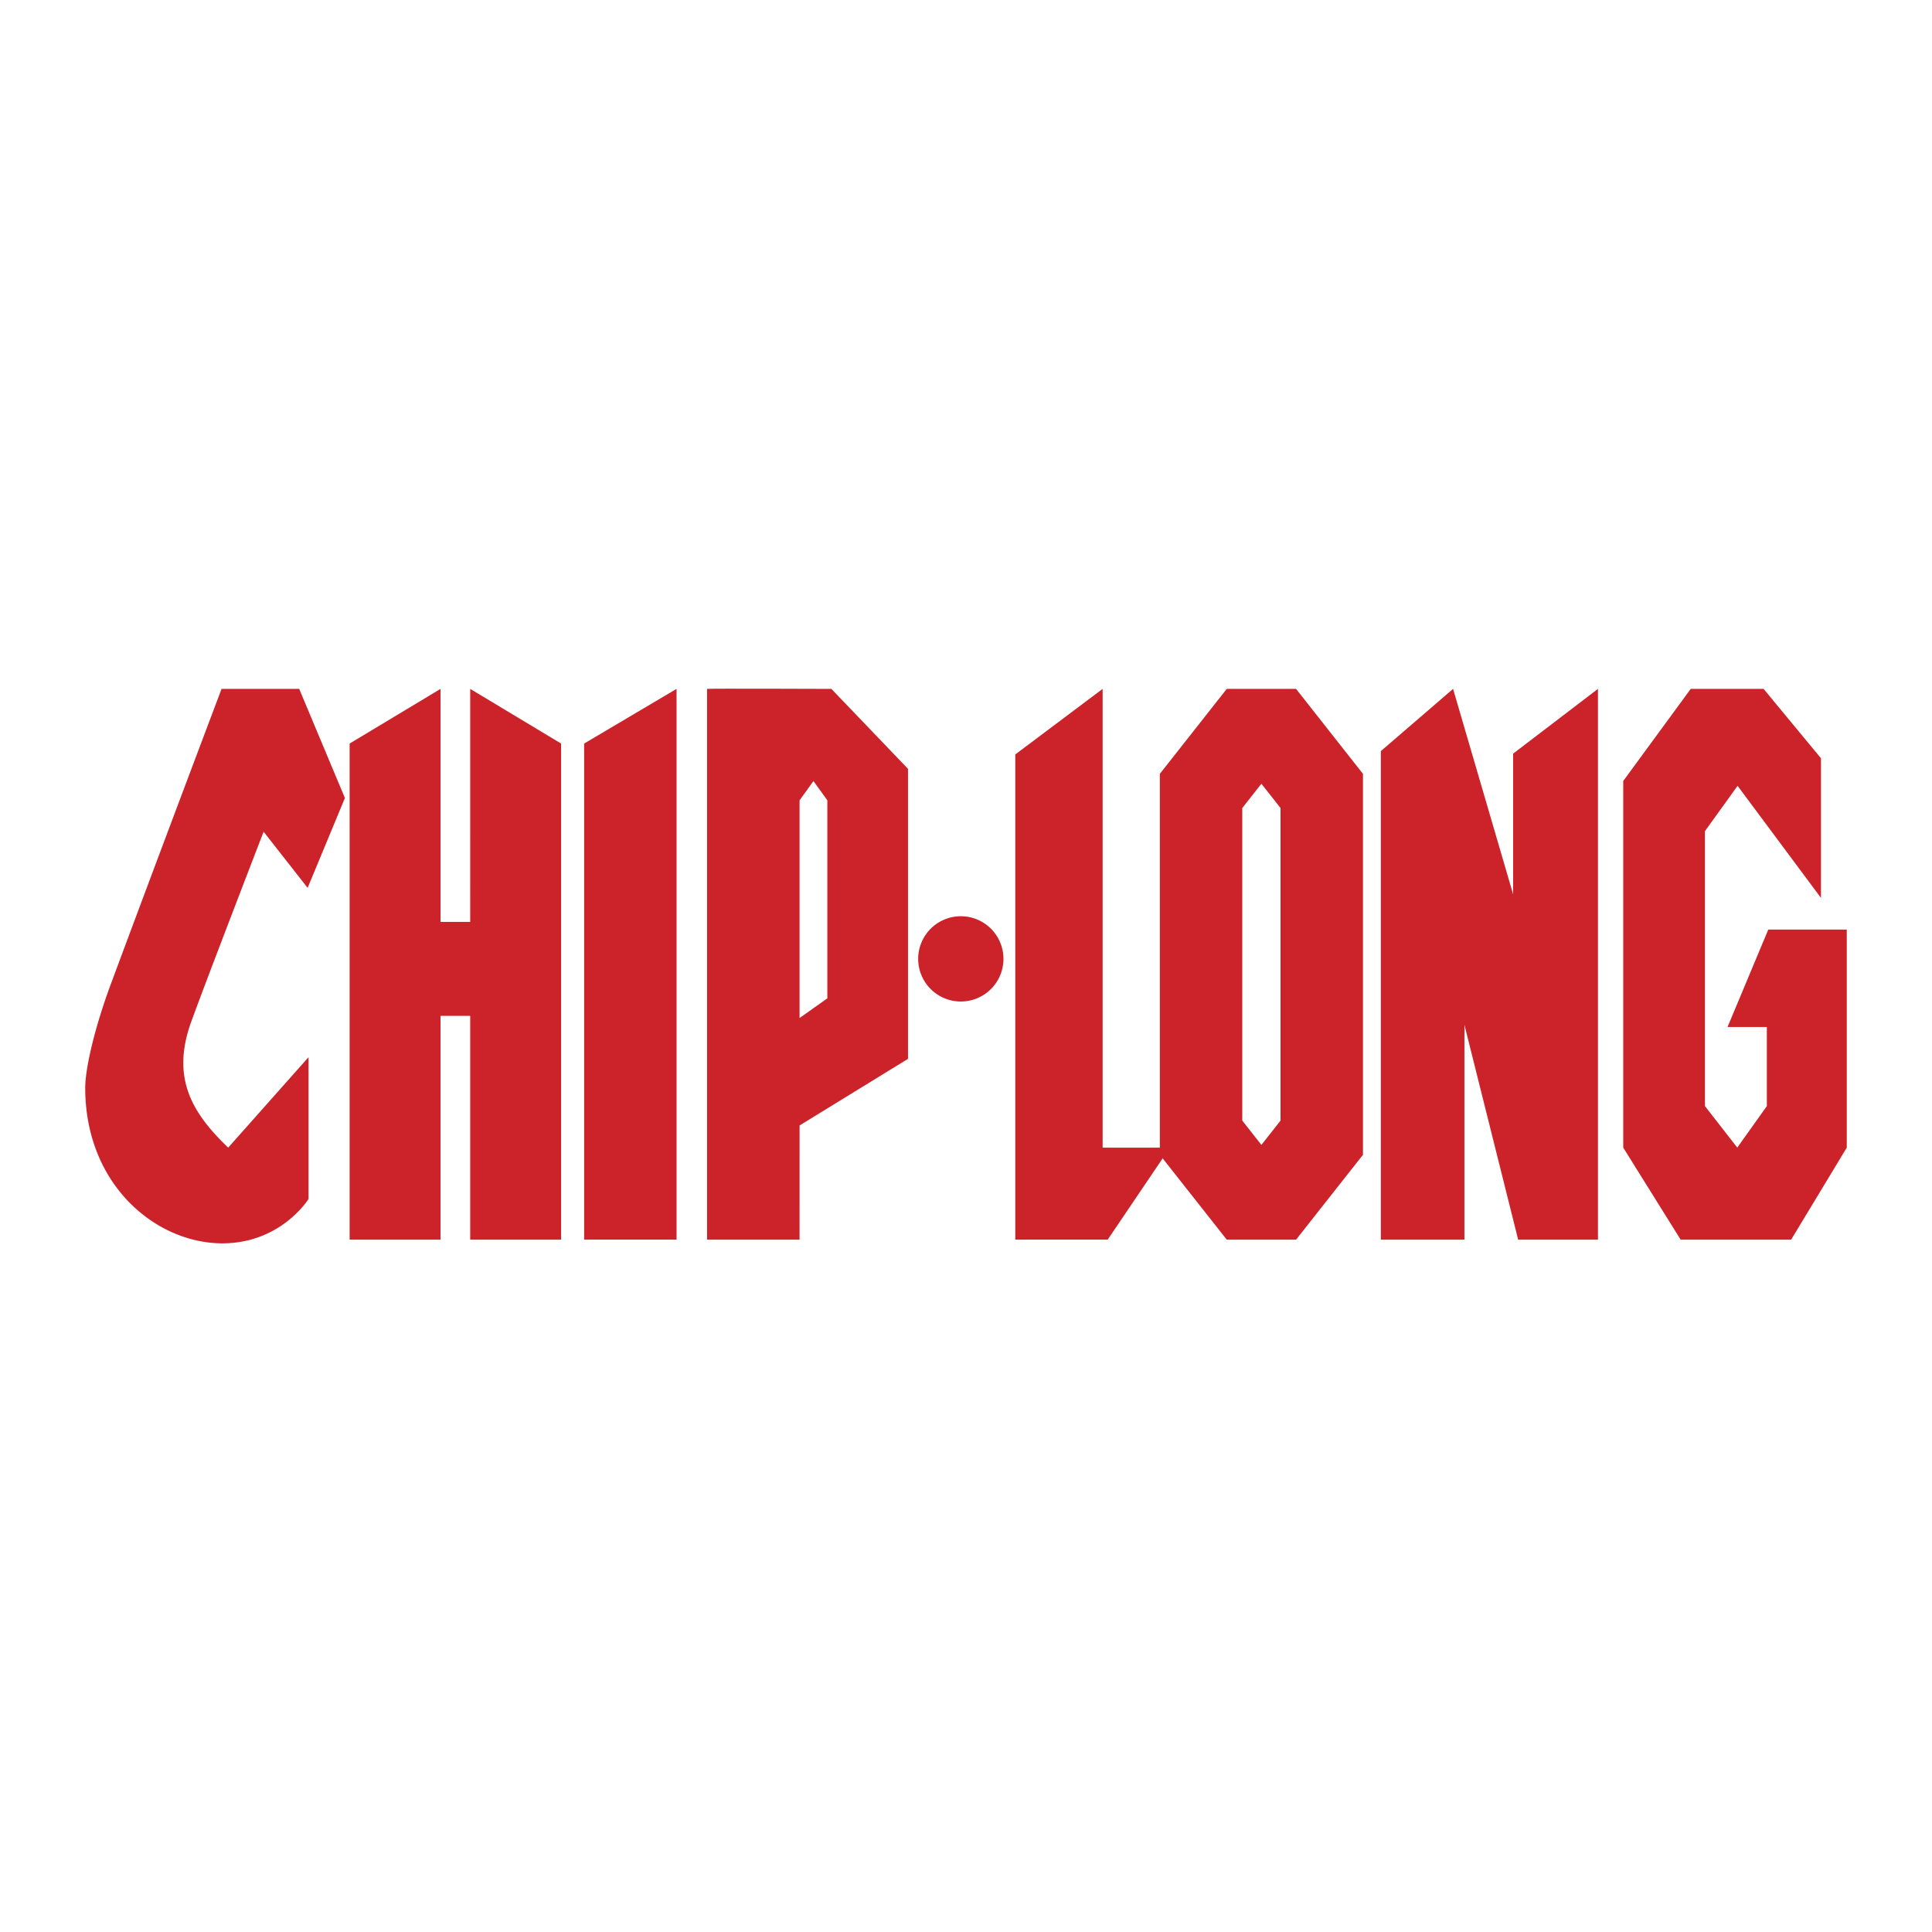
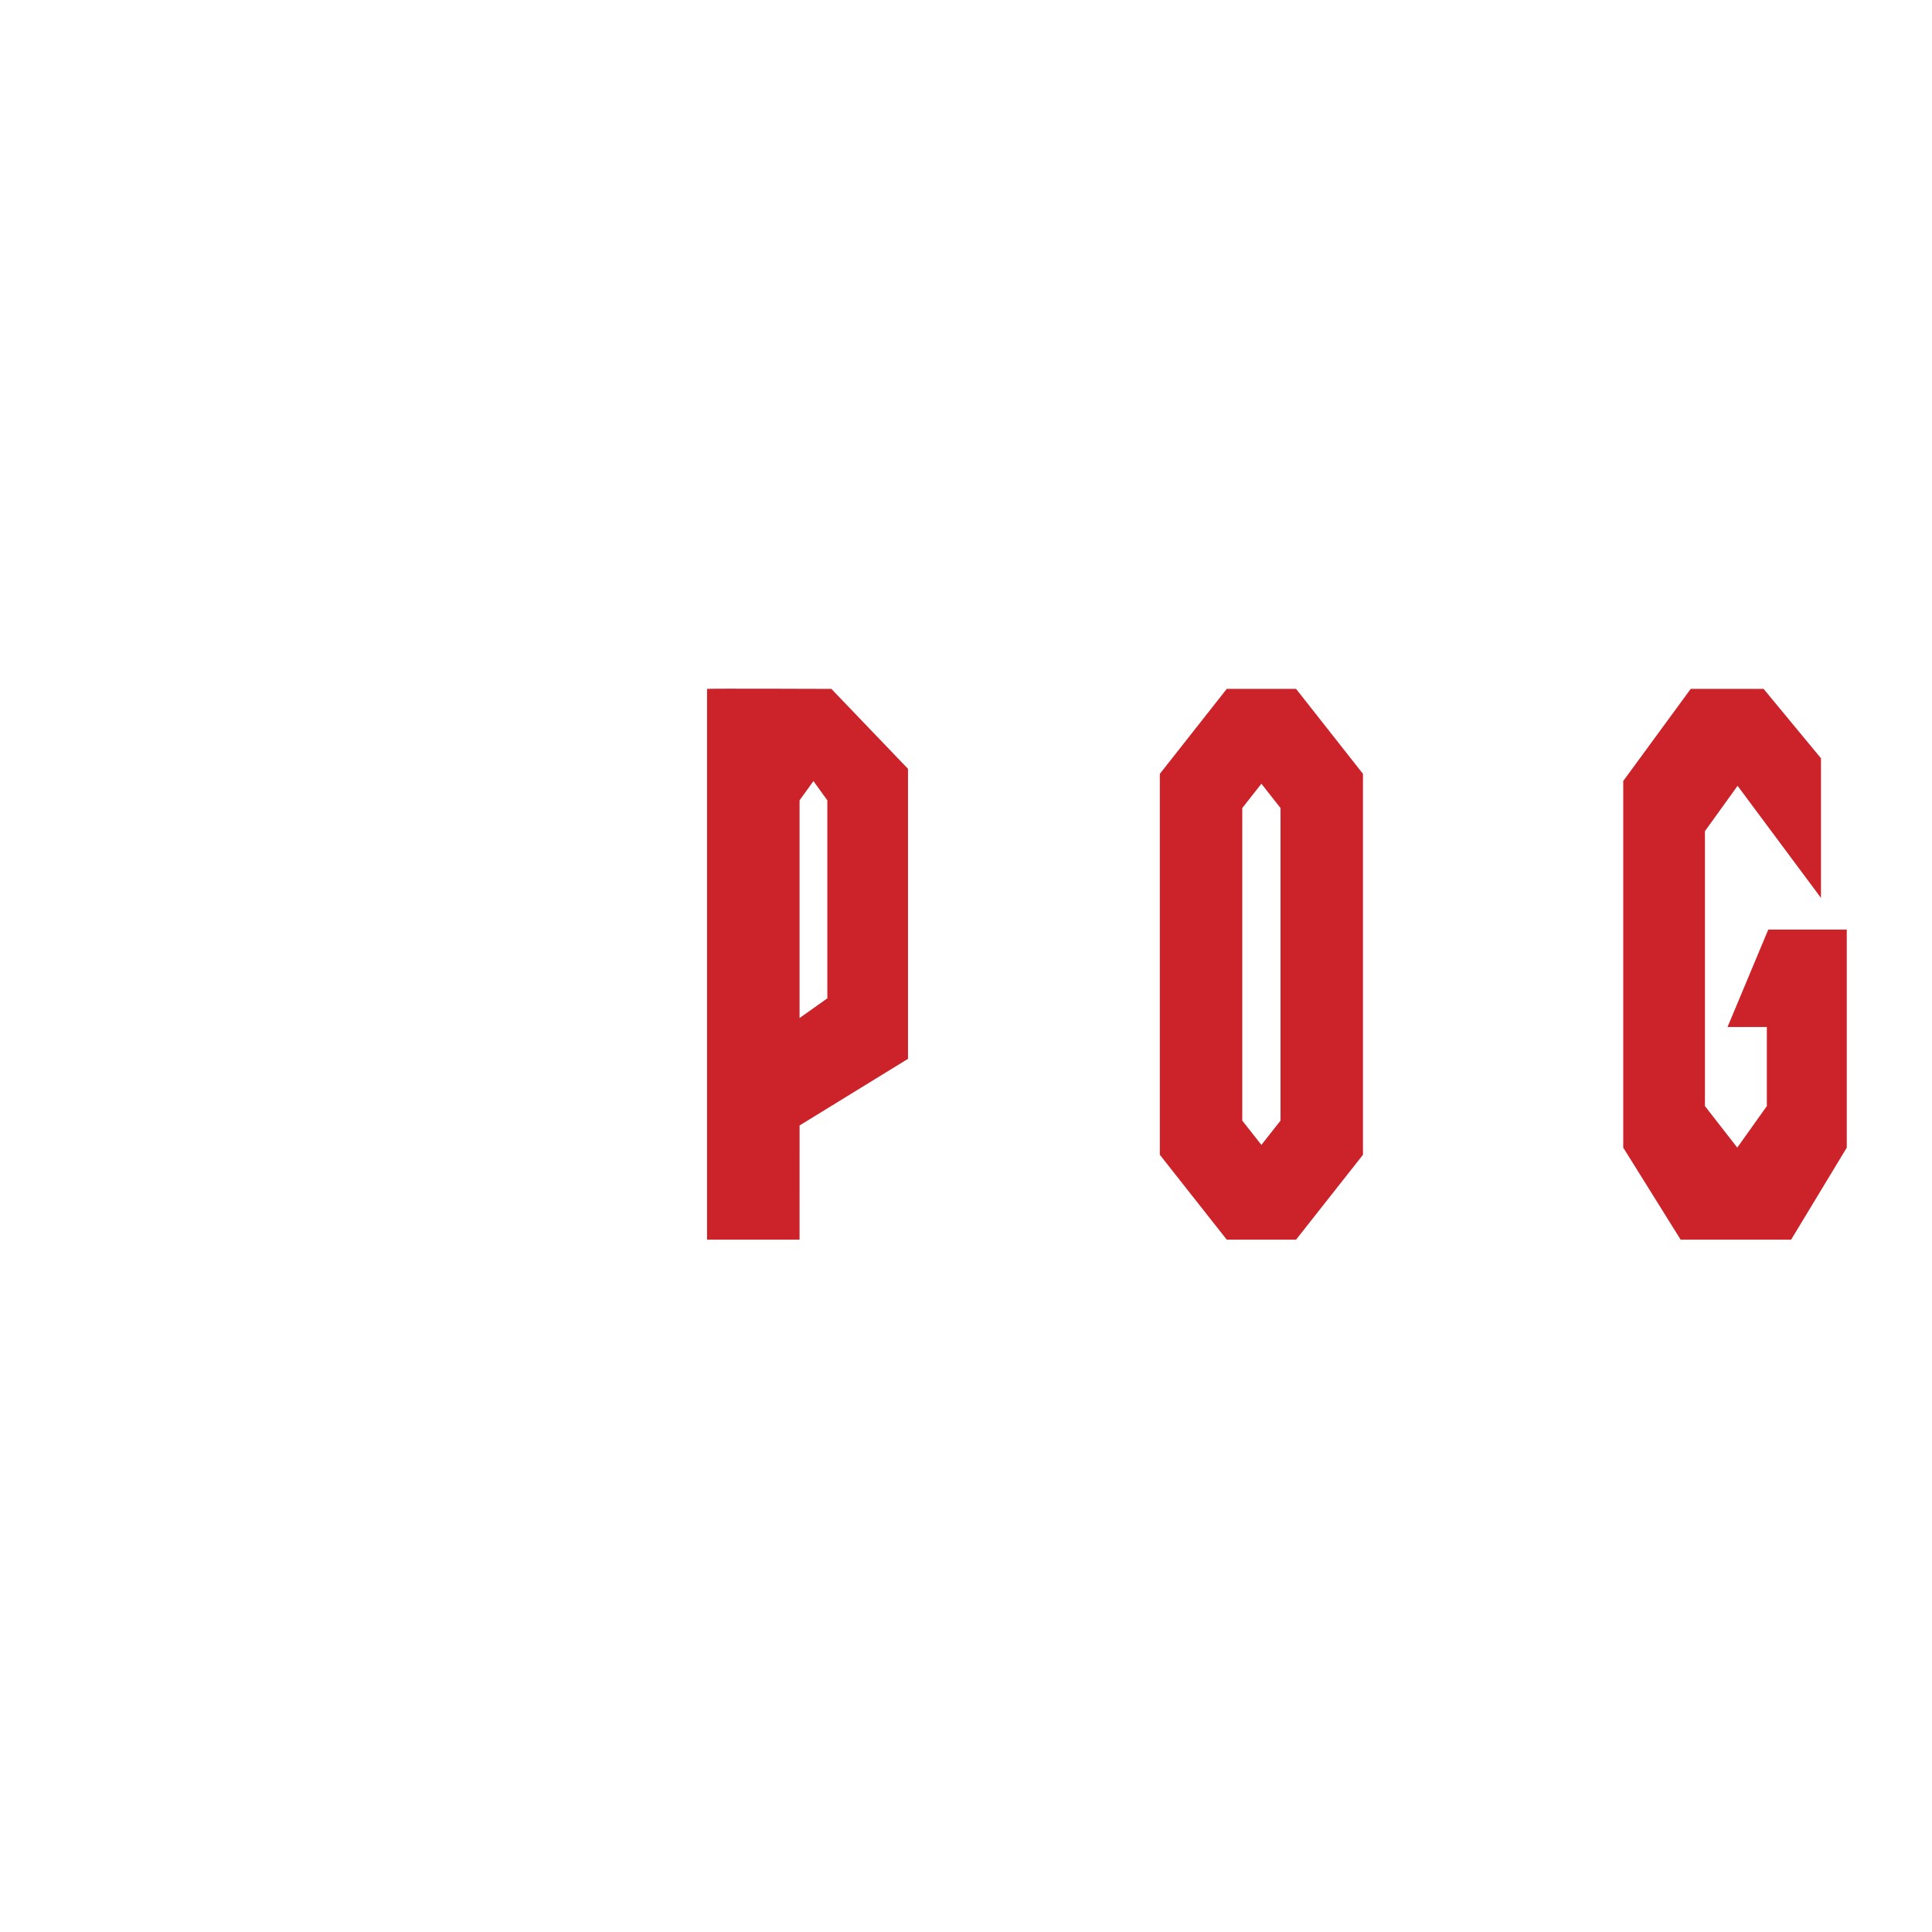
<svg xmlns="http://www.w3.org/2000/svg" width="2500" height="2500" viewBox="0 0 192.756 192.756">
  <g fill-rule="evenodd" clip-rule="evenodd">
    <path fill="#fff" d="M0 0h192.756v192.756H0V0z" />
-     <path fill="#cc2229" d="M110.01 68.73v45.77h6.713l-6.209 9.18h-9.219V75.272l8.715-6.542zM95.861 91.413a4.254 4.254 0 1 0 0 8.508 4.254 4.254 0 0 0 0-8.508zM55.981 74.184v49.496h-9.069v-22.325h-2.959v22.325h-9.07V74.184l9.07-5.454v23.248h2.959V68.73l9.069 5.454zM67.5 68.73v54.95h-9.219V74.184L67.5 68.73zM151.467 123.68h7.961V68.73l-8.463 6.46v14.034l-5.992-20.494-7.205 6.208v48.742h8.337v-21.436l5.362 21.436zM34.412 79.618l-3.72 8.963-4.392-5.6s-5.704 14.767-7.22 18.955c-2.038 5.627.097 9.121 3.687 12.564l8.014-9.025v14.148s-2.728 4.424-8.6 4.424c-6.598 0-13.678-5.811-13.678-15.514 0-1.836.862-5.791 2.567-10.383 4.53-12.201 11.036-29.42 11.036-29.42h7.745l4.561 10.888z" />
    <path d="M115.717 77.207l6.676-8.476h6.916l6.674 8.476v38.006l-6.674 8.467h-6.916l-6.676-8.467V77.207zm12.041 3.41l-1.908-2.424-1.908 2.424v31.186l1.908 2.424 1.908-2.424V80.617zM184.252 114.5l-5.551 9.18h-11.023l-5.727-9.18V77.919l6.733-9.189h7.269l5.727 6.925v13.931l-8.321-11.184-3.257 4.522v27.43l3.226 4.142 2.951-4.142v-7.891h-3.922l4.065-9.718h7.83V114.5zM79.772 123.68h-9.229V68.731c0-.048 12.403 0 12.403 0l7.646 7.976v28.934l-10.818 6.646-.002 11.393zm2.772-43.832l-1.386-1.921-1.386 1.921v21.722l2.772-1.967V79.848z" fill="#cc2229" />
  </g>
</svg>